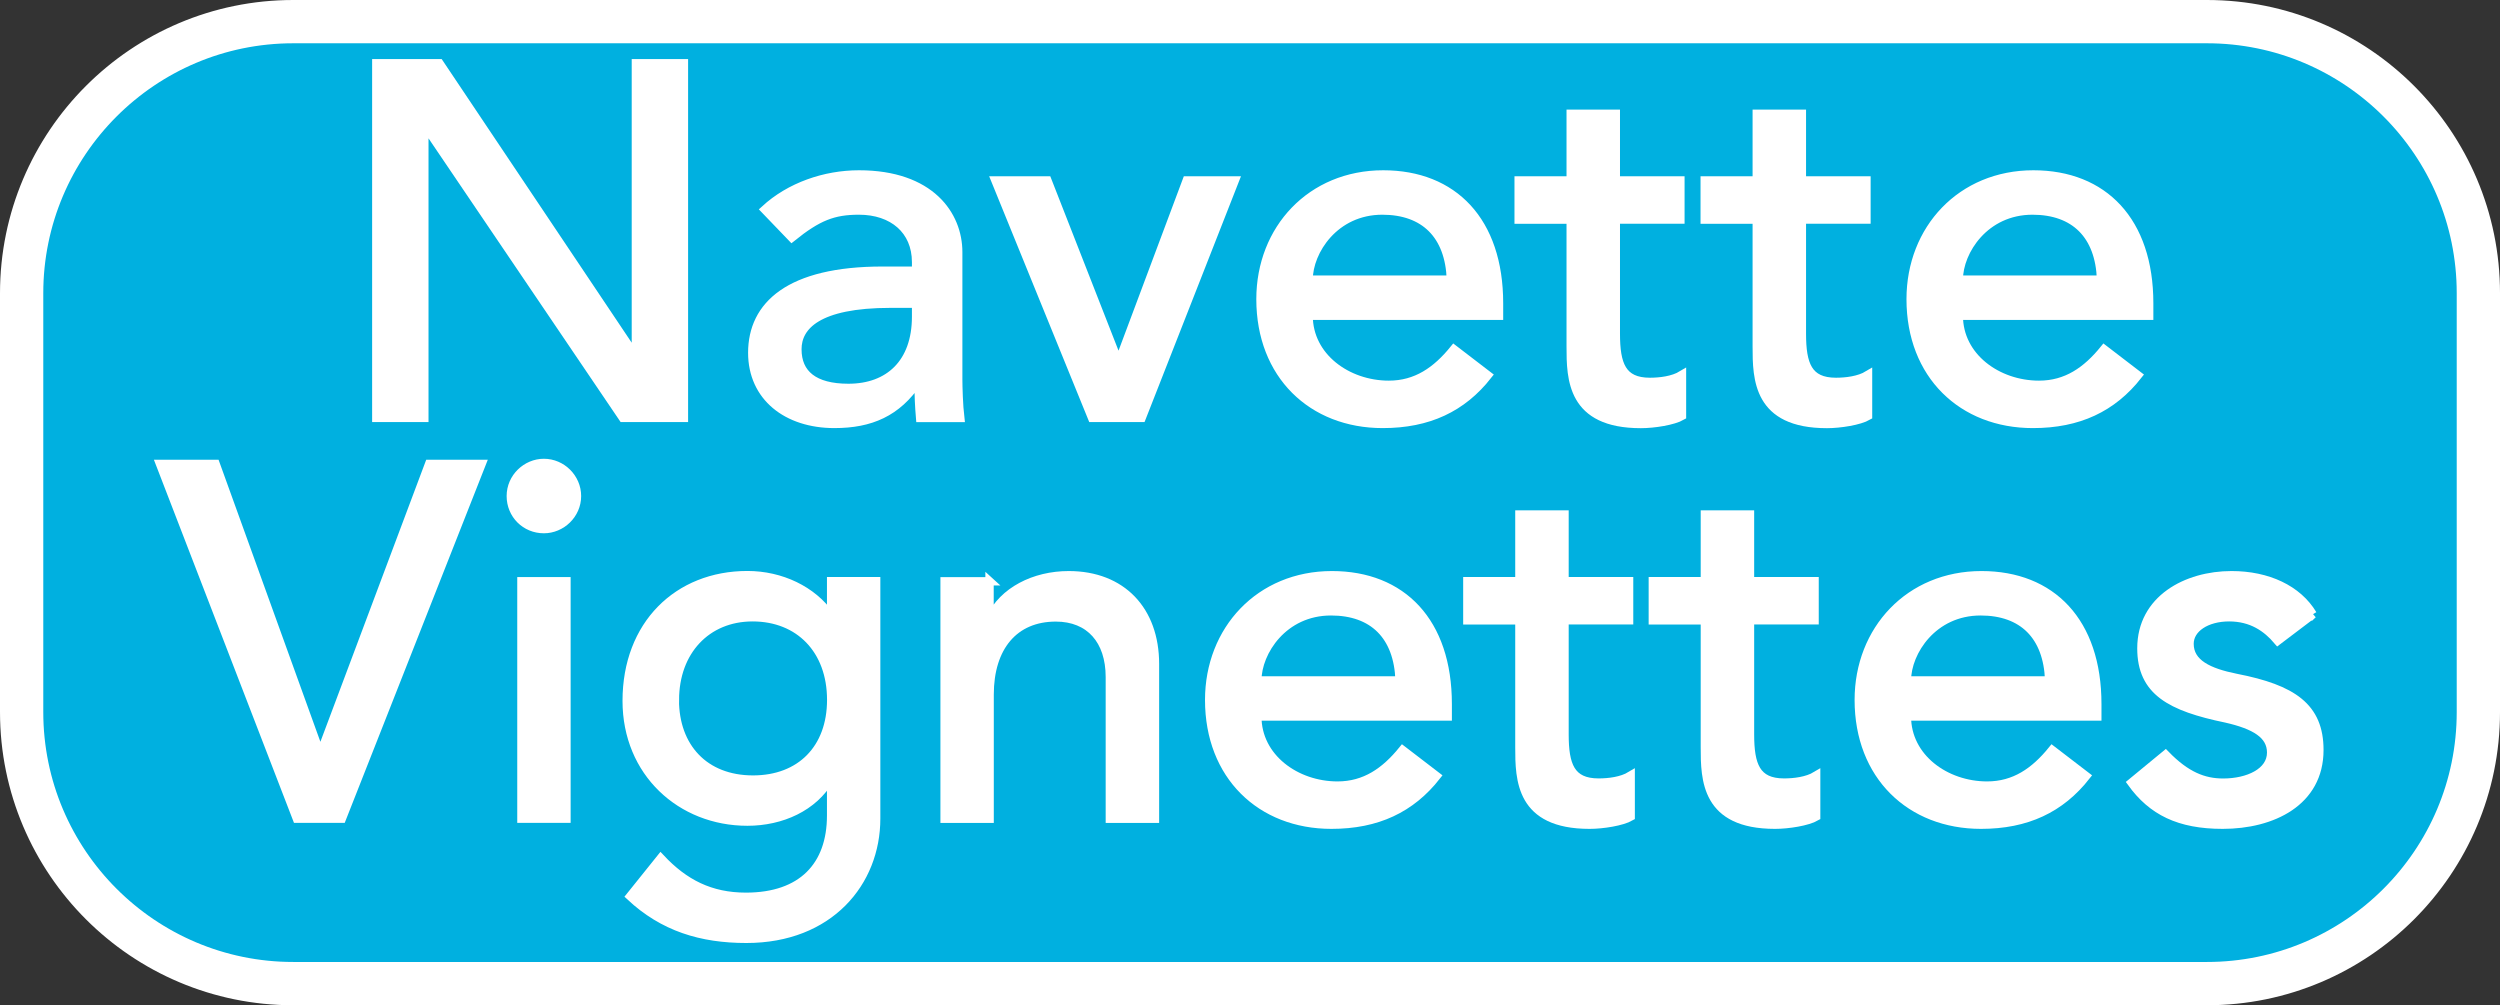
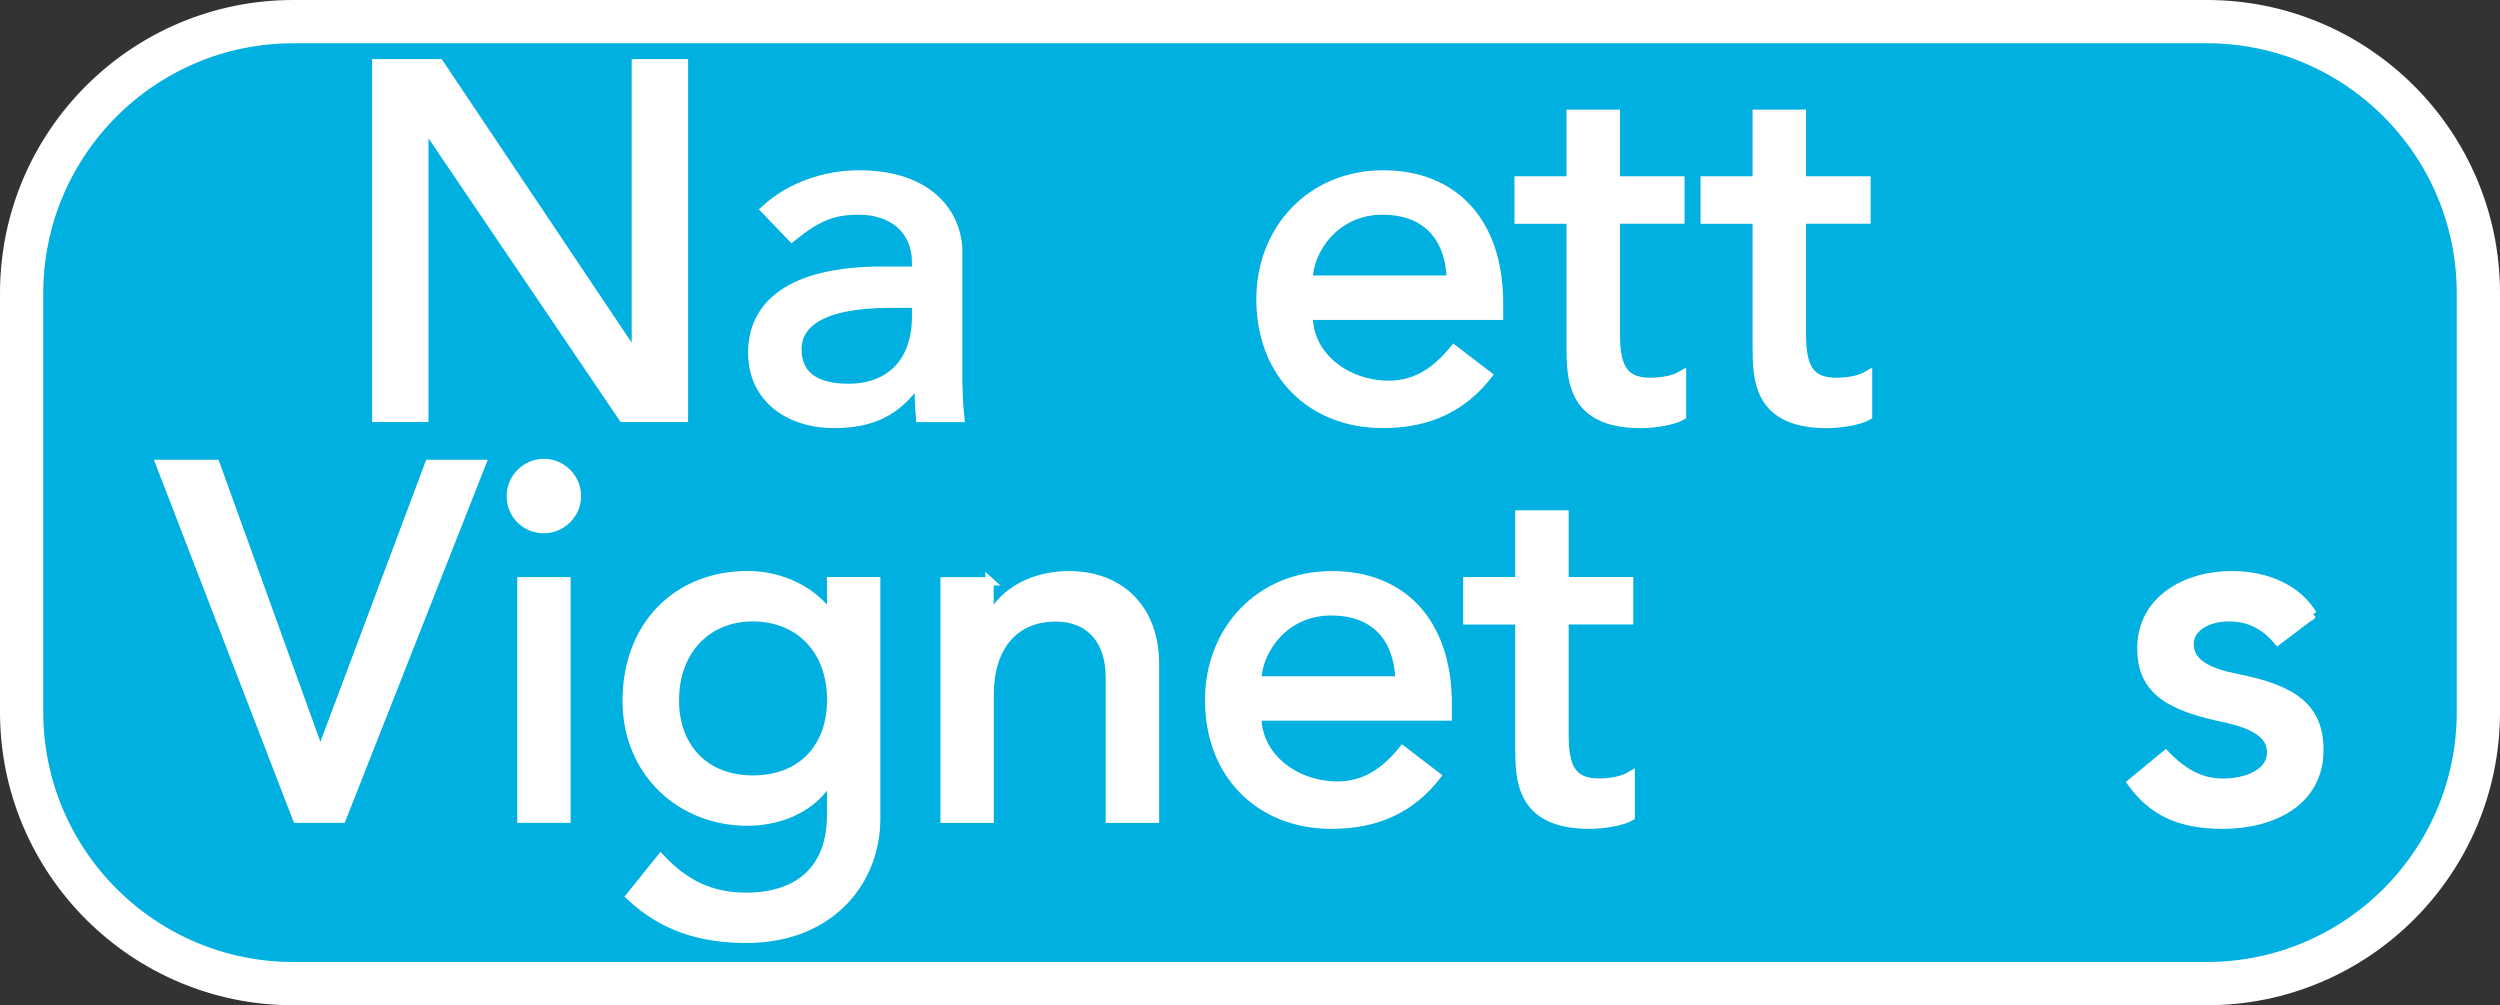
<svg xmlns="http://www.w3.org/2000/svg" id="uuid-0629e9ae-a9fb-448b-9e5e-048058c58cc0" data-name="Calque 2" width="29.923" height="12.032" viewBox="0 0 29.923 12.032">
  <rect x="0" y="0" width="29.923" height="12.032" fill="#333333" stroke="none" />
  <defs>
    <style>
      .uuid-1abc57e2-3c1d-4d55-8b4f-3deef8c066ed {
        fill: none;
        stroke-width: .518px;
      }

      .uuid-1abc57e2-3c1d-4d55-8b4f-3deef8c066ed, .uuid-99ac81cb-007e-4edc-9beb-b4c0dd47eefd {
        stroke: #fff;
      }

      .uuid-99ac81cb-007e-4edc-9beb-b4c0dd47eefd {
        fill: #fff;
        stroke-miterlimit: 10;
        stroke-width: .1px;
      }

      .uuid-131c17a5-4470-4d76-854d-54be9111d1da {
        fill: #00b0e0;
      }
    </style>
  </defs>
  <g id="uuid-94809c33-4028-4577-8c2b-2f412e15aeed" data-name="Calque 1">
    <g>
      <path class="uuid-131c17a5-4470-4d76-854d-54be9111d1da" d="M3.51,.259H26.414c1.794,0,3.25,1.456,3.25,3.25v5.014c0,1.794-1.456,3.25-3.25,3.25H3.51c-1.794,0-3.251-1.457-3.251-3.251V3.51C.259,1.716,1.716,.259,3.51,.259Z" />
      <path class="uuid-1abc57e2-3c1d-4d55-8b4f-3deef8c066ed" d="M3.51,.259H26.414c1.794,0,3.25,1.456,3.25,3.25v5.014c0,1.794-1.456,3.25-3.25,3.25H3.51c-1.794,0-3.251-1.457-3.251-3.251V3.51C.259,1.716,1.716,.259,3.51,.259Z" />
      <g>
        <path class="uuid-99ac81cb-007e-4edc-9beb-b4c0dd47eefd" d="M4.504,5.002V.757h.756l2.338,3.49h.013V.757h.575V5.002h-.731L5.092,1.512h-.013v3.49h-.575Z" />
        <path class="uuid-99ac81cb-007e-4edc-9beb-b4c0dd47eefd" d="M9.004,4.223c0-.569,.444-.983,1.56-.983h.401v-.102c0-.384-.281-.618-.684-.618-.306,0-.491,.072-.804,.324l-.323-.336c.3-.276,.72-.42,1.127-.42,.857,0,1.188,.486,1.188,.93v1.523c0,.084,.006,.312,.024,.462h-.48c-.012-.144-.018-.264-.018-.432h-.012c-.246,.366-.563,.503-.996,.503-.569,0-.983-.324-.983-.852Zm.54-.042c0,.294,.198,.462,.611,.462,.486,0,.81-.3,.81-.852v-.156h-.306c-.875,0-1.115,.27-1.115,.545Z" />
-         <path class="uuid-99ac81cb-007e-4edc-9beb-b4c0dd47eefd" d="M12.537,2.16l.852,2.177,.815-2.177h.576l-1.115,2.842h-.594l-1.157-2.842h.623Z" />
        <path class="uuid-99ac81cb-007e-4edc-9beb-b4c0dd47eefd" d="M17.942,3.629v.15h-2.279c0,.492,.462,.827,.96,.827,.329,0,.569-.167,.779-.426l.407,.312c-.306,.39-.713,.582-1.259,.582-.846,0-1.463-.587-1.463-1.493,0-.839,.605-1.493,1.469-1.493,.84,0,1.386,.558,1.386,1.542Zm-1.397-1.109c-.57,0-.882,.485-.882,.827h1.703c-.018-.534-.317-.827-.821-.827Z" />
        <path class="uuid-99ac81cb-007e-4edc-9beb-b4c0dd47eefd" d="M18.177,2.628v-.468h.623v-.798h.54v.798h.773v.468h-.773v1.367c0,.366,.072,.576,.408,.576,.12,0,.275-.018,.384-.084v.492c-.103,.06-.336,.096-.492,.096-.833,0-.84-.54-.84-.929v-1.517h-.623Z" />
        <path class="uuid-99ac81cb-007e-4edc-9beb-b4c0dd47eefd" d="M20.404,2.628v-.468h.623v-.798h.54v.798h.773v.468h-.773v1.367c0,.366,.072,.576,.408,.576,.12,0,.275-.018,.384-.084v.492c-.103,.06-.336,.096-.492,.096-.833,0-.84-.54-.84-.929v-1.517h-.623Z" />
-         <path class="uuid-99ac81cb-007e-4edc-9beb-b4c0dd47eefd" d="M25.724,3.629v.15h-2.279c0,.492,.462,.827,.96,.827,.329,0,.569-.167,.779-.426l.407,.312c-.306,.39-.713,.582-1.259,.582-.846,0-1.463-.587-1.463-1.493,0-.839,.605-1.493,1.469-1.493,.84,0,1.386,.558,1.386,1.542Zm-1.397-1.109c-.57,0-.882,.485-.882,.827h1.703c-.018-.534-.317-.827-.821-.827Z" />
      </g>
      <g>
        <path class="uuid-99ac81cb-007e-4edc-9beb-b4c0dd47eefd" d="M2.581,5.553l1.247,3.454h.012l1.296-3.454h.629l-1.673,4.246h-.539L1.915,5.553h.666Z" />
        <path class="uuid-99ac81cb-007e-4edc-9beb-b4c0dd47eefd" d="M6.906,5.937c0,.222-.186,.396-.396,.396-.222,0-.396-.174-.396-.396,0-.222,.186-.396,.396-.396,.216,0,.396,.18,.396,.396Zm-.126,3.862h-.539v-2.842h.539v2.842Z" />
        <path class="uuid-99ac81cb-007e-4edc-9beb-b4c0dd47eefd" d="M8.946,6.884c.402,0,.779,.18,.989,.48h.013v-.408h.539v2.842c0,.762-.558,1.439-1.553,1.439-.54,0-.995-.138-1.392-.509l.366-.456c.281,.3,.594,.462,1.02,.462,.672,0,1.02-.372,1.02-.972v-.432h-.019c-.191,.33-.575,.504-.983,.504-.797,0-1.445-.588-1.445-1.445,0-.912,.612-1.505,1.445-1.505Zm-.869,1.493c0,.564,.354,.954,.936,.954,.569,0,.936-.372,.936-.954,0-.6-.384-.989-.941-.989-.552,0-.93,.408-.93,.989Z" />
        <path class="uuid-99ac81cb-007e-4edc-9beb-b4c0dd47eefd" d="M11.844,6.957v.438h.012c.15-.318,.522-.51,.936-.51,.636,0,1.032,.42,1.032,1.062v1.853h-.54v-1.697c0-.438-.24-.713-.647-.713-.498,0-.792,.354-.792,.923v1.487h-.539v-2.842h.539Z" />
        <path class="uuid-99ac81cb-007e-4edc-9beb-b4c0dd47eefd" d="M17.328,8.426v.15h-2.279c0,.492,.462,.827,.96,.827,.329,0,.569-.167,.779-.426l.407,.312c-.306,.39-.713,.582-1.259,.582-.846,0-1.463-.587-1.463-1.493,0-.839,.605-1.493,1.469-1.493,.84,0,1.386,.558,1.386,1.542Zm-1.397-1.109c-.57,0-.882,.485-.882,.827h1.703c-.018-.534-.317-.827-.821-.827Z" />
        <path class="uuid-99ac81cb-007e-4edc-9beb-b4c0dd47eefd" d="M17.563,7.424v-.468h.623v-.798h.54v.798h.773v.468h-.773v1.367c0,.366,.072,.576,.408,.576,.12,0,.275-.018,.384-.084v.492c-.103,.06-.336,.096-.492,.096-.833,0-.84-.54-.84-.929v-1.517h-.623Z" />
-         <path class="uuid-99ac81cb-007e-4edc-9beb-b4c0dd47eefd" d="M19.783,7.424v-.468h.623v-.798h.54v.798h.773v.468h-.773v1.367c0,.366,.072,.576,.408,.576,.12,0,.275-.018,.384-.084v.492c-.103,.06-.336,.096-.492,.096-.833,0-.84-.54-.84-.929v-1.517h-.623Z" />
-         <path class="uuid-99ac81cb-007e-4edc-9beb-b4c0dd47eefd" d="M25.103,8.426v.15h-2.279c0,.492,.462,.827,.96,.827,.329,0,.569-.167,.779-.426l.407,.312c-.306,.39-.713,.582-1.259,.582-.846,0-1.463-.587-1.463-1.493,0-.839,.605-1.493,1.469-1.493,.84,0,1.386,.558,1.386,1.542Zm-1.397-1.109c-.57,0-.882,.485-.882,.827h1.703c-.018-.534-.317-.827-.821-.827Z" />
        <path class="uuid-99ac81cb-007e-4edc-9beb-b4c0dd47eefd" d="M27.683,7.352l-.42,.318c-.132-.156-.312-.282-.582-.282-.27,0-.474,.132-.474,.318,0,.234,.229,.342,.558,.408,.678,.132,.996,.348,.996,.863,0,.624-.564,.894-1.157,.894-.522,0-.846-.162-1.092-.503l.408-.336c.245,.252,.455,.336,.689,.336,.3,0,.575-.126,.575-.36,0-.216-.197-.33-.539-.408-.666-.138-1.014-.324-1.014-.84,0-.587,.539-.875,1.079-.875,.432,0,.792,.168,.972,.468Z" />
      </g>
    </g>
  </g>
</svg>